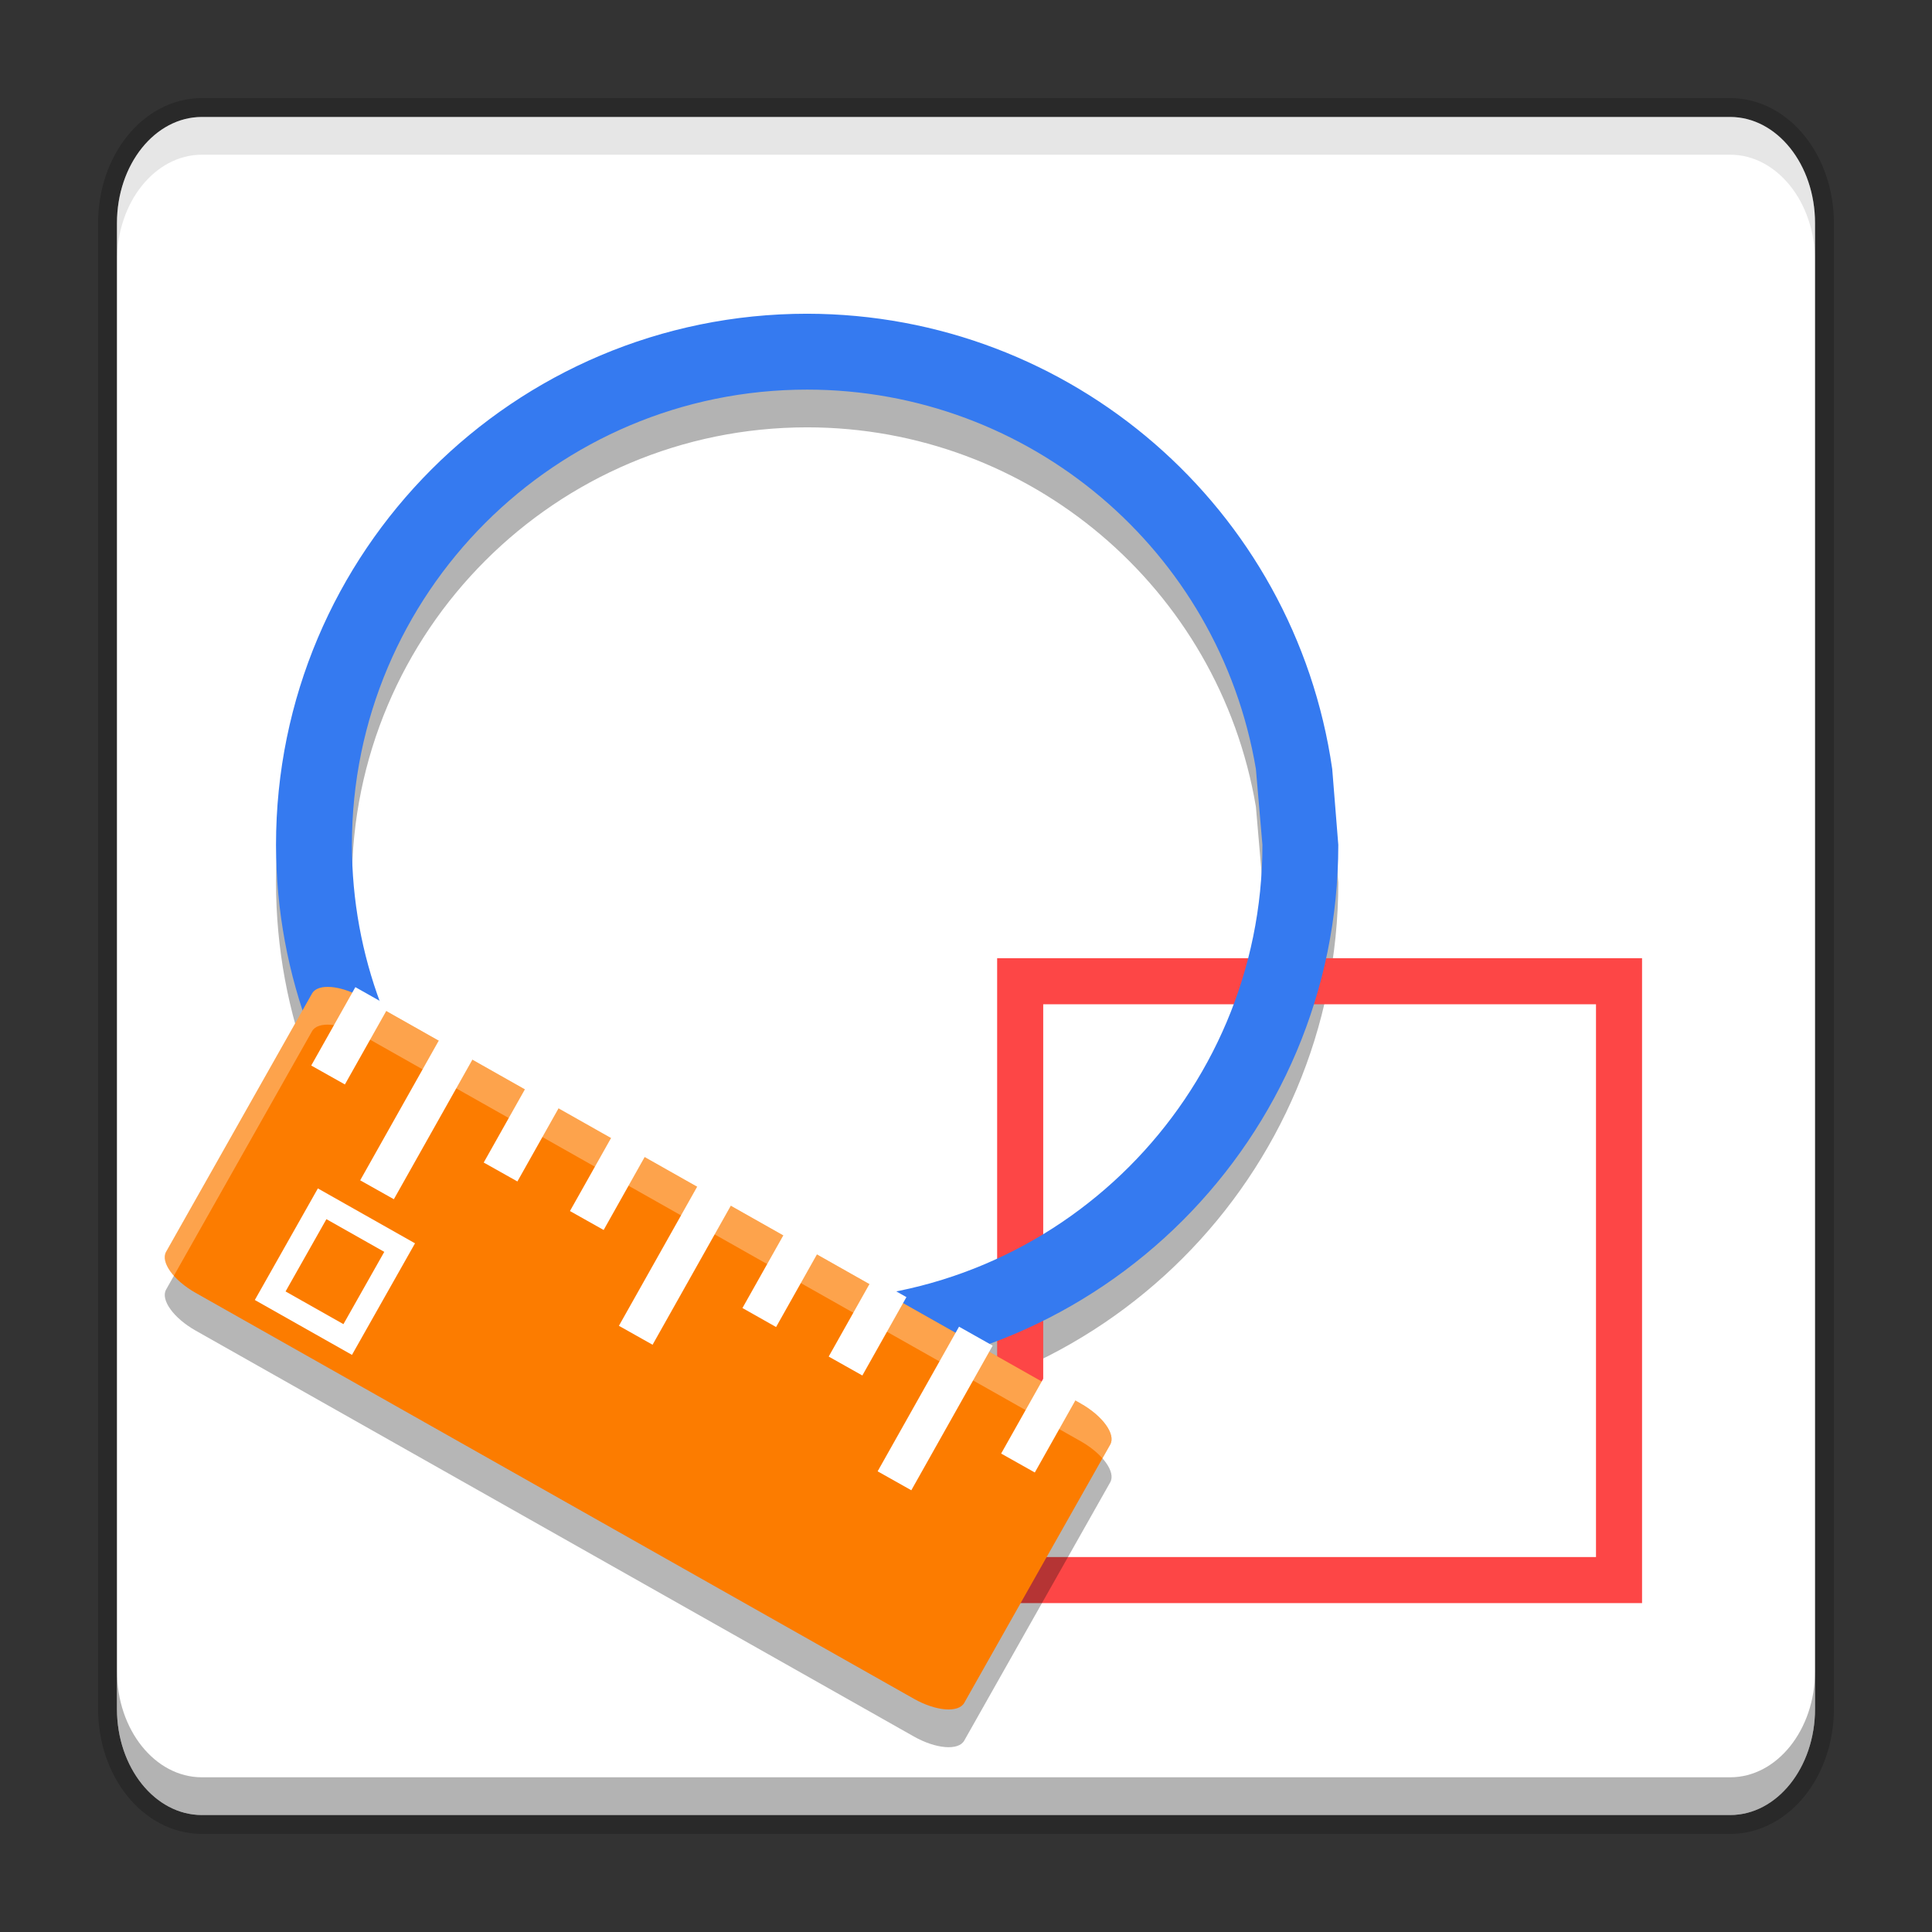
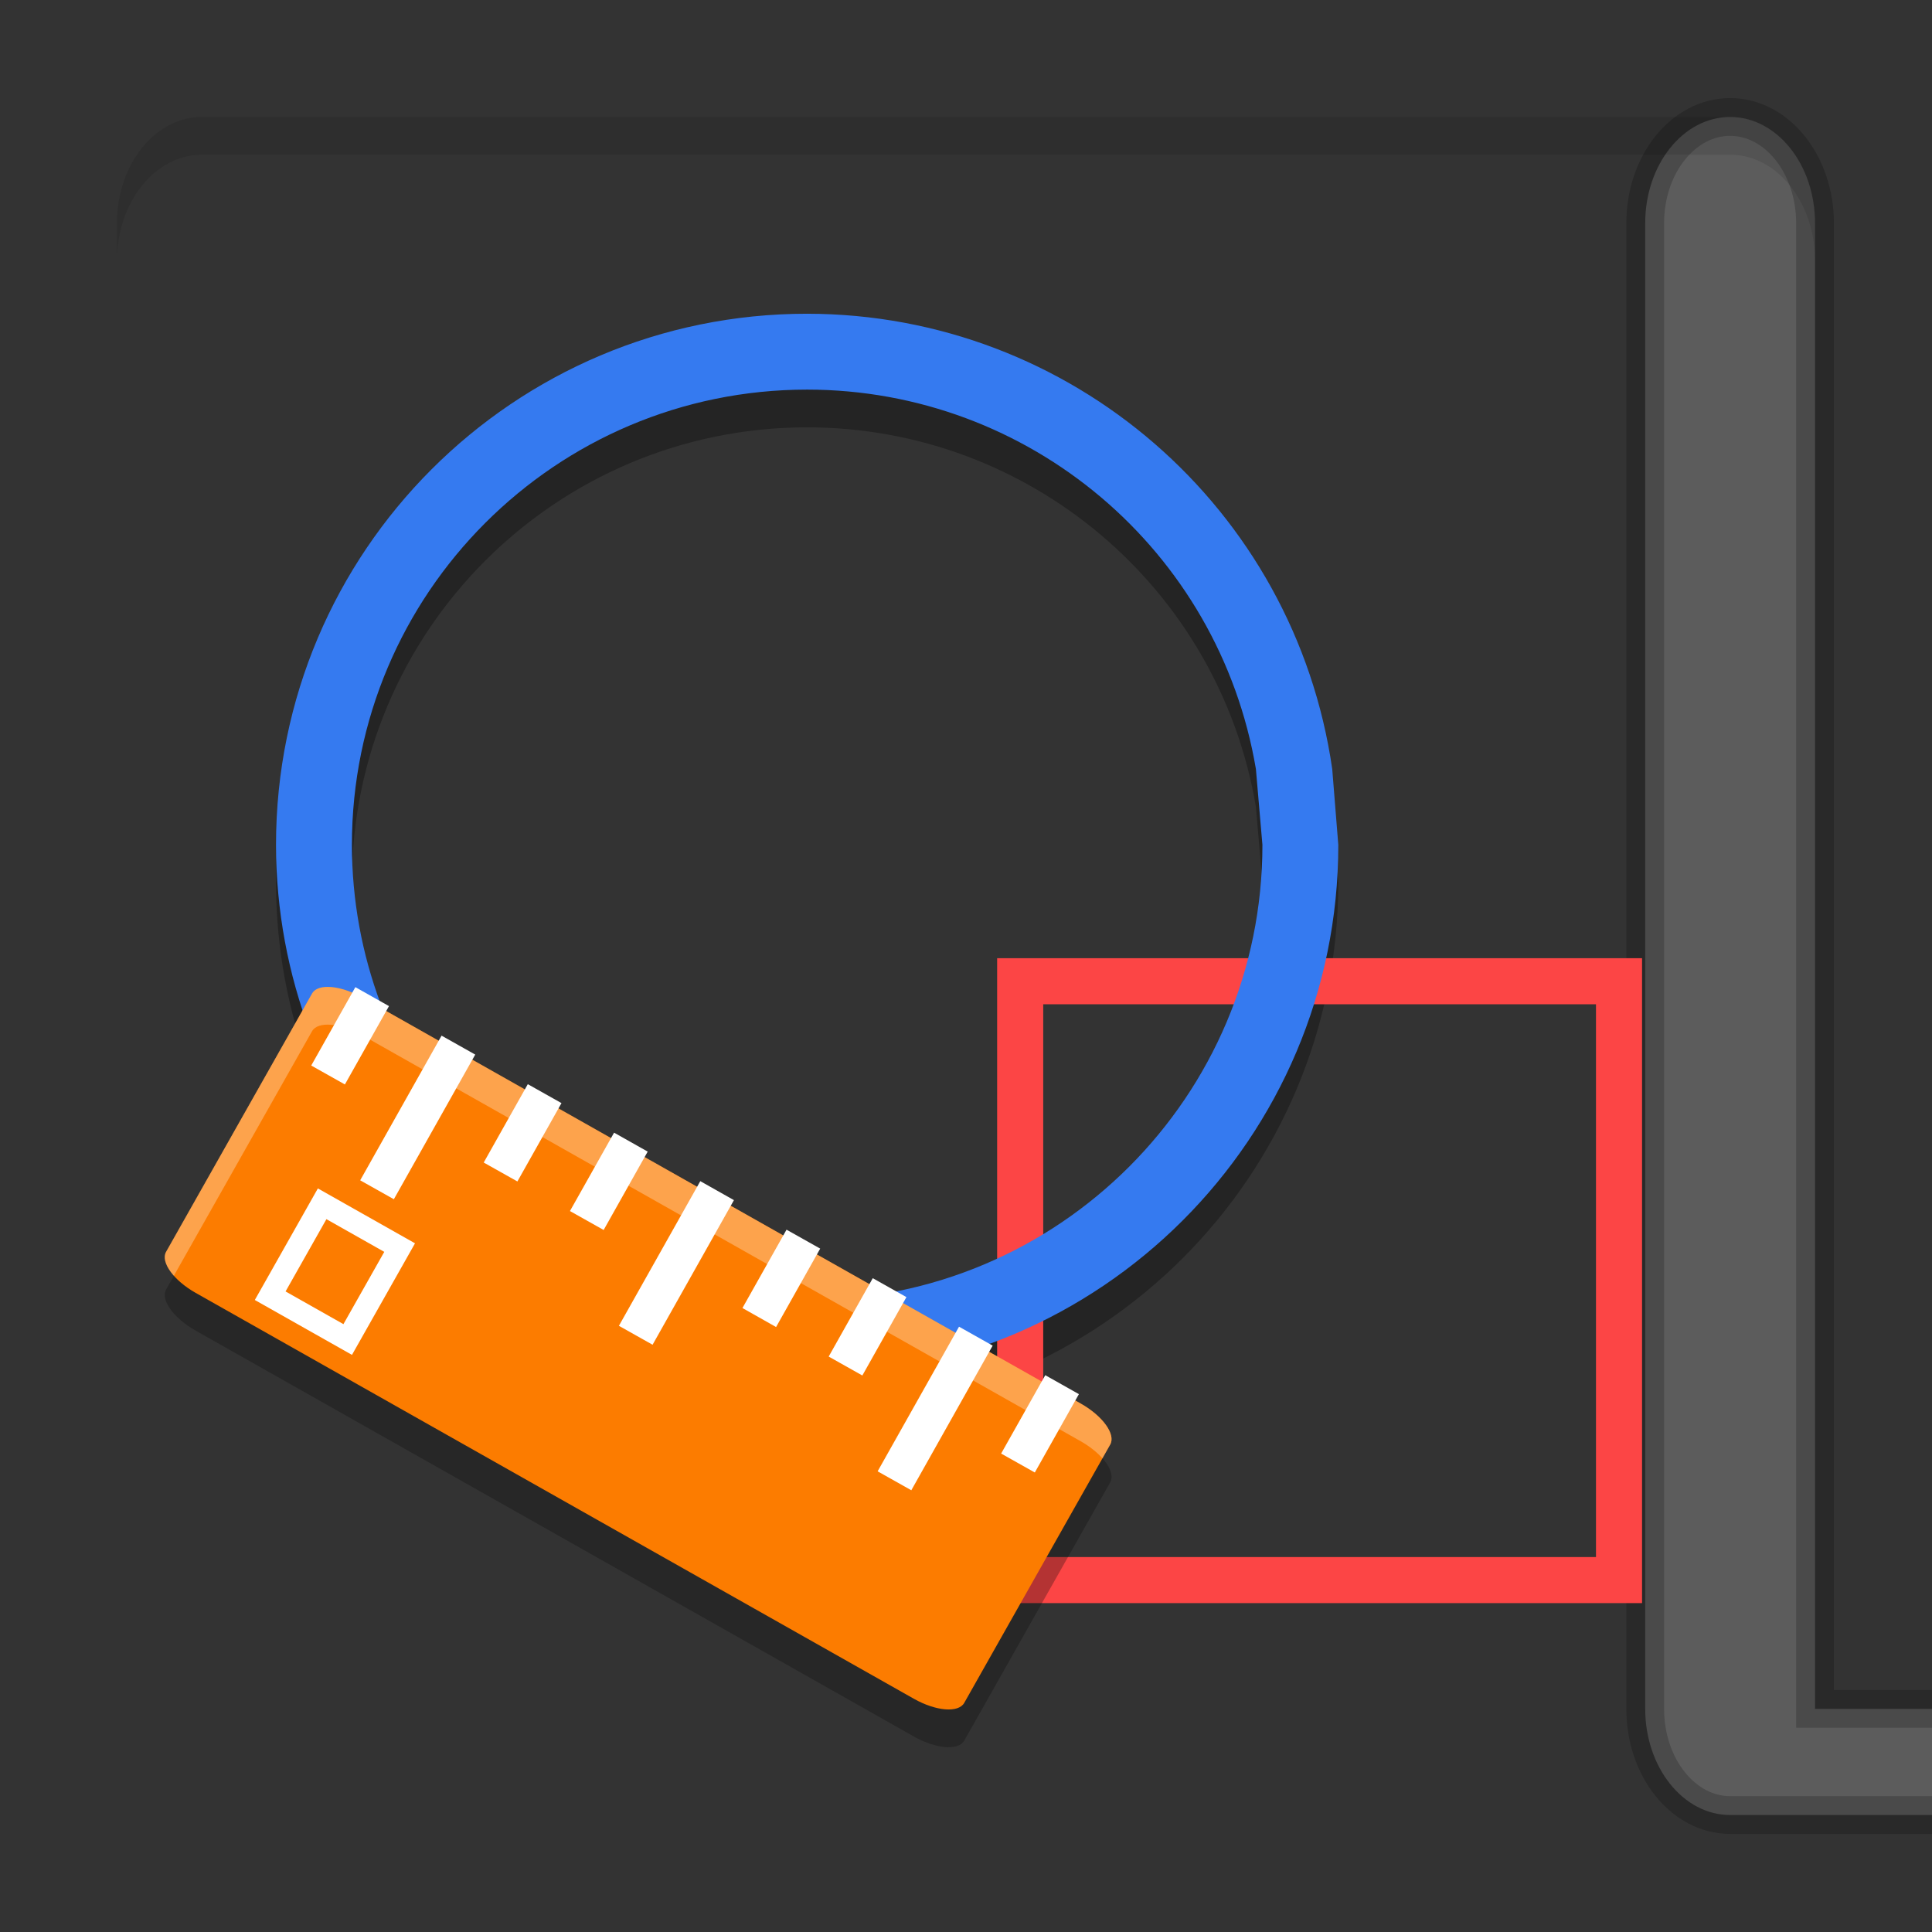
<svg xmlns="http://www.w3.org/2000/svg" width="512" height="512" version="1.1" viewBox="0 0 384 384">
  <rect x="0" y="0" width="384" height="384" fill="#333333" stroke="none" />
  <defs>
    <clipPath>
      <rect width="384" height="384" />
    </clipPath>
    <clipPath>
      <rect width="384" height="384" />
    </clipPath>
  </defs>
  <g>
-     <path d="m360.75 339.65v-295.3c0-11.655-7.557-21.099-16.876-21.099h-303.75c-9.319 0-16.876 9.443-16.876 21.099v295.3c0 11.655 7.557 21.099 16.876 21.099h303.75c9.319 0 16.876-9.443 16.876-21.099z" fill="#fff" opacity=".2" stroke="#000" stroke-width="7.5" />
-     <path d="m360.75 339.65v-295.3c0-11.655-7.557-21.099-16.876-21.099h-303.75c-9.319 0-16.876 9.443-16.876 21.099v295.3c0 11.655 7.557 21.099 16.876 21.099h303.75c9.319 0 16.876-9.443 16.876-21.099z" fill="#fff" stroke-width="1.121" />
+     <path d="m360.75 339.65v-295.3c0-11.655-7.557-21.099-16.876-21.099c-9.319 0-16.876 9.443-16.876 21.099v295.3c0 11.655 7.557 21.099 16.876 21.099h303.75c9.319 0 16.876-9.443 16.876-21.099z" fill="#fff" opacity=".2" stroke="#000" stroke-width="7.5" />
    <path d="m160.43 69.856c-58.301 0-105.57 47.266-105.57 105.57 0.049 52.44 38.581 96.897 90.486 104.39l15.081 1.178c58.301 0 105.57-47.266 105.57-105.57l-1.208-15.081c-7.487-51.895-51.929-90.427-104.36-90.486zm0 15.081c44.143 0.015 81.831 31.88 89.19 75.405l1.296 15.081c0 49.975-40.511 90.486-90.486 90.486l-15.081-1.355c-43.5-7.354-75.361-45.012-75.405-89.131 0-49.975 40.515-90.486 90.486-90.486z" opacity=".3" stroke-width="1.257" />
  </g>
  <path d="m198.19 190.45 1.5e-4 128.18h128.18v-128.18zm9.156 9.156h109.87v109.87h-109.87z" fill="#fd4646" fill-opacity=".996" stroke-width=".763" />
  <g>
    <path d="m160.43 62.356c-58.301 0-105.57 47.266-105.57 105.57 0.049 52.44 38.581 96.897 90.486 104.39l15.081 1.178c58.301 0 105.57-47.266 105.57-105.57l-1.208-15.081c-7.487-51.895-51.929-90.427-104.36-90.486zm0 15.081c44.143 0.015 81.831 31.88 89.19 75.405l1.296 15.081c0 49.975-40.511 90.486-90.486 90.486l-15.081-1.355c-43.5-7.354-75.361-45.012-75.405-89.131 0-49.975 40.515-90.486 90.486-90.486z" fill="#357af0" stroke-width="1.257" />
    <path d="m191.65 345.96 29.017-51.345c1.145-2.027-1.479-5.676-5.859-8.151l-142.77-80.686c-4.38-2.475-8.86-2.841-10.006-0.814l-29.017 51.345c-1.145 2.026 1.479 5.676 5.859 8.151l142.77 80.686c4.38 2.475 8.86 2.841 10.006 0.814z" fill="#0c0c0c" opacity=".3" stroke-width=".368" />
    <path d="m191.65 338.46 29.017-51.345c1.145-2.026-1.479-5.676-5.859-8.151l-142.77-80.686c-4.38-2.475-8.86-2.841-10.006-0.814l-29.017 51.345c-1.145 2.027 1.479 5.676 5.859 8.151l142.77 80.686c4.38 2.475 8.86 2.841 10.006 0.814z" fill="#fc7c00" stroke-width=".368" />
  </g>
  <path d="m212.56 277.62-4.281-2.412-7.415 13.171 4.287 2.411zm-17.139-9.64-4.281-2.412-14.824 26.342 4.288 2.413zm-17.141-9.644-4.286-2.408-7.407 13.172 4.285 2.41zm-17.139-9.64-4.286-2.408-7.409 13.168 4.282 2.419zm-17.144-9.636-4.284-2.416-14.82 26.344 4.285 2.41zm-17.141-9.644-4.279-2.411-7.415 13.171 4.29 2.413zm-17.137-9.639-4.287-2.411-7.41 13.17 4.288 2.409zm-17.141-9.644-4.287-2.411-14.821 26.346 4.286 2.408zm-17.143-9.638-4.281-2.412-7.415 13.171 4.285 2.41z" fill="#fff" stroke="#fff" stroke-width="2.76" />
  <rect transform="rotate(29.472)" x="173.46" y="176.8" width="17.694" height="20.986" fill="none" stroke="#fff" stroke-width="4.484" />
  <g>
-     <path transform="scale(.75)" d="m31 442.87v10c0 15.54 10.077 28.131 22.502 28.131h405c12.425 0 22.502-12.59 22.502-28.131v-10c0 15.54-10.077 28.131-22.502 28.131h-405c-12.425 0-22.502-12.59-22.502-28.131z" opacity=".3" stroke-width="1.494" />
    <path transform="scale(.75)" d="m53.502 31c-12.425 0-22.502 12.59-22.502 28.131v10c0-15.54 10.077-28.131 22.502-28.131h405c12.425 0 22.502 12.59 22.502 28.131v-10c0-15.54-10.077-28.131-22.502-28.131h-405z" opacity=".1" stroke-width="1.494" />
    <path transform="scale(.75)" d="m86.871 261.54c-1.987-0.007-3.506 0.564-4.174 1.746l-38.689 68.461c-0.91 1.61-0.025 3.988 2.066 6.346l36.623-64.807c1.527-2.702 7.5-2.215 13.34 1.086l190.37 107.58c2.36 1.334 4.328 2.924 5.746 4.523l2.064-3.654c1.527-2.702-1.97-7.569-7.811-10.869l-190.37-107.58c-3.285-1.857-6.612-2.823-9.166-2.832z" fill="#fff" opacity=".3" stroke-width=".491" />
  </g>
</svg>